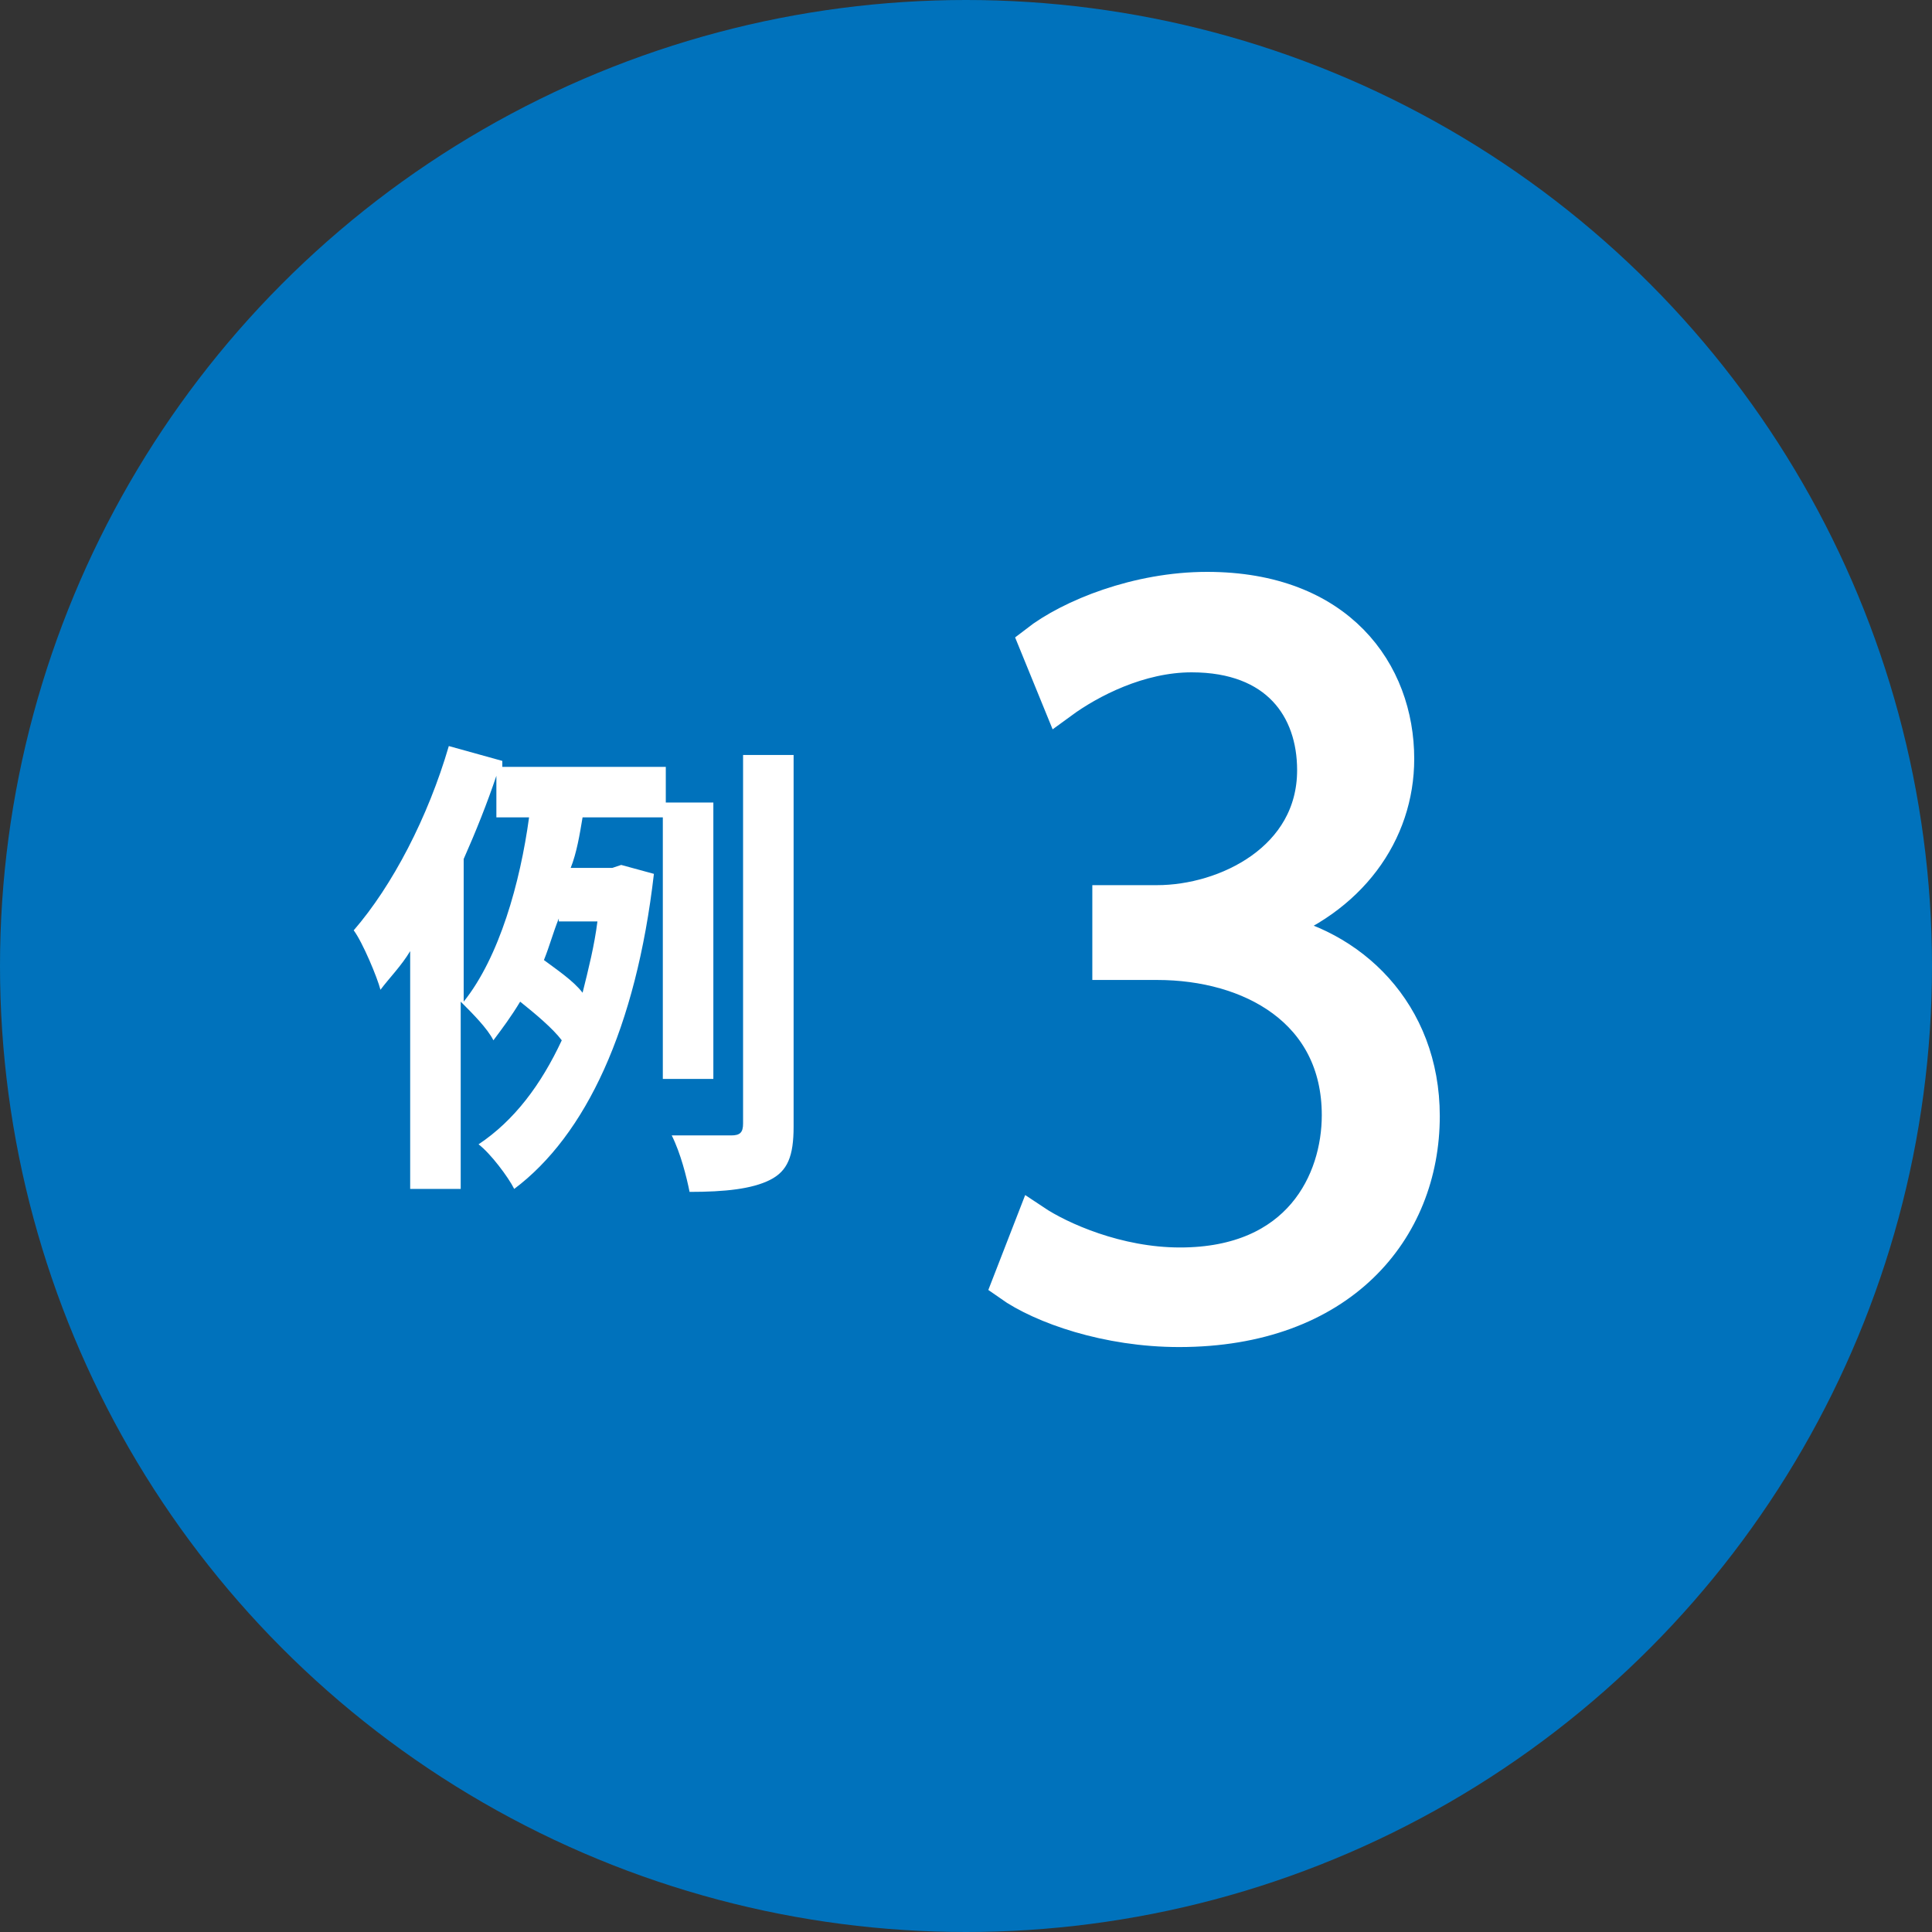
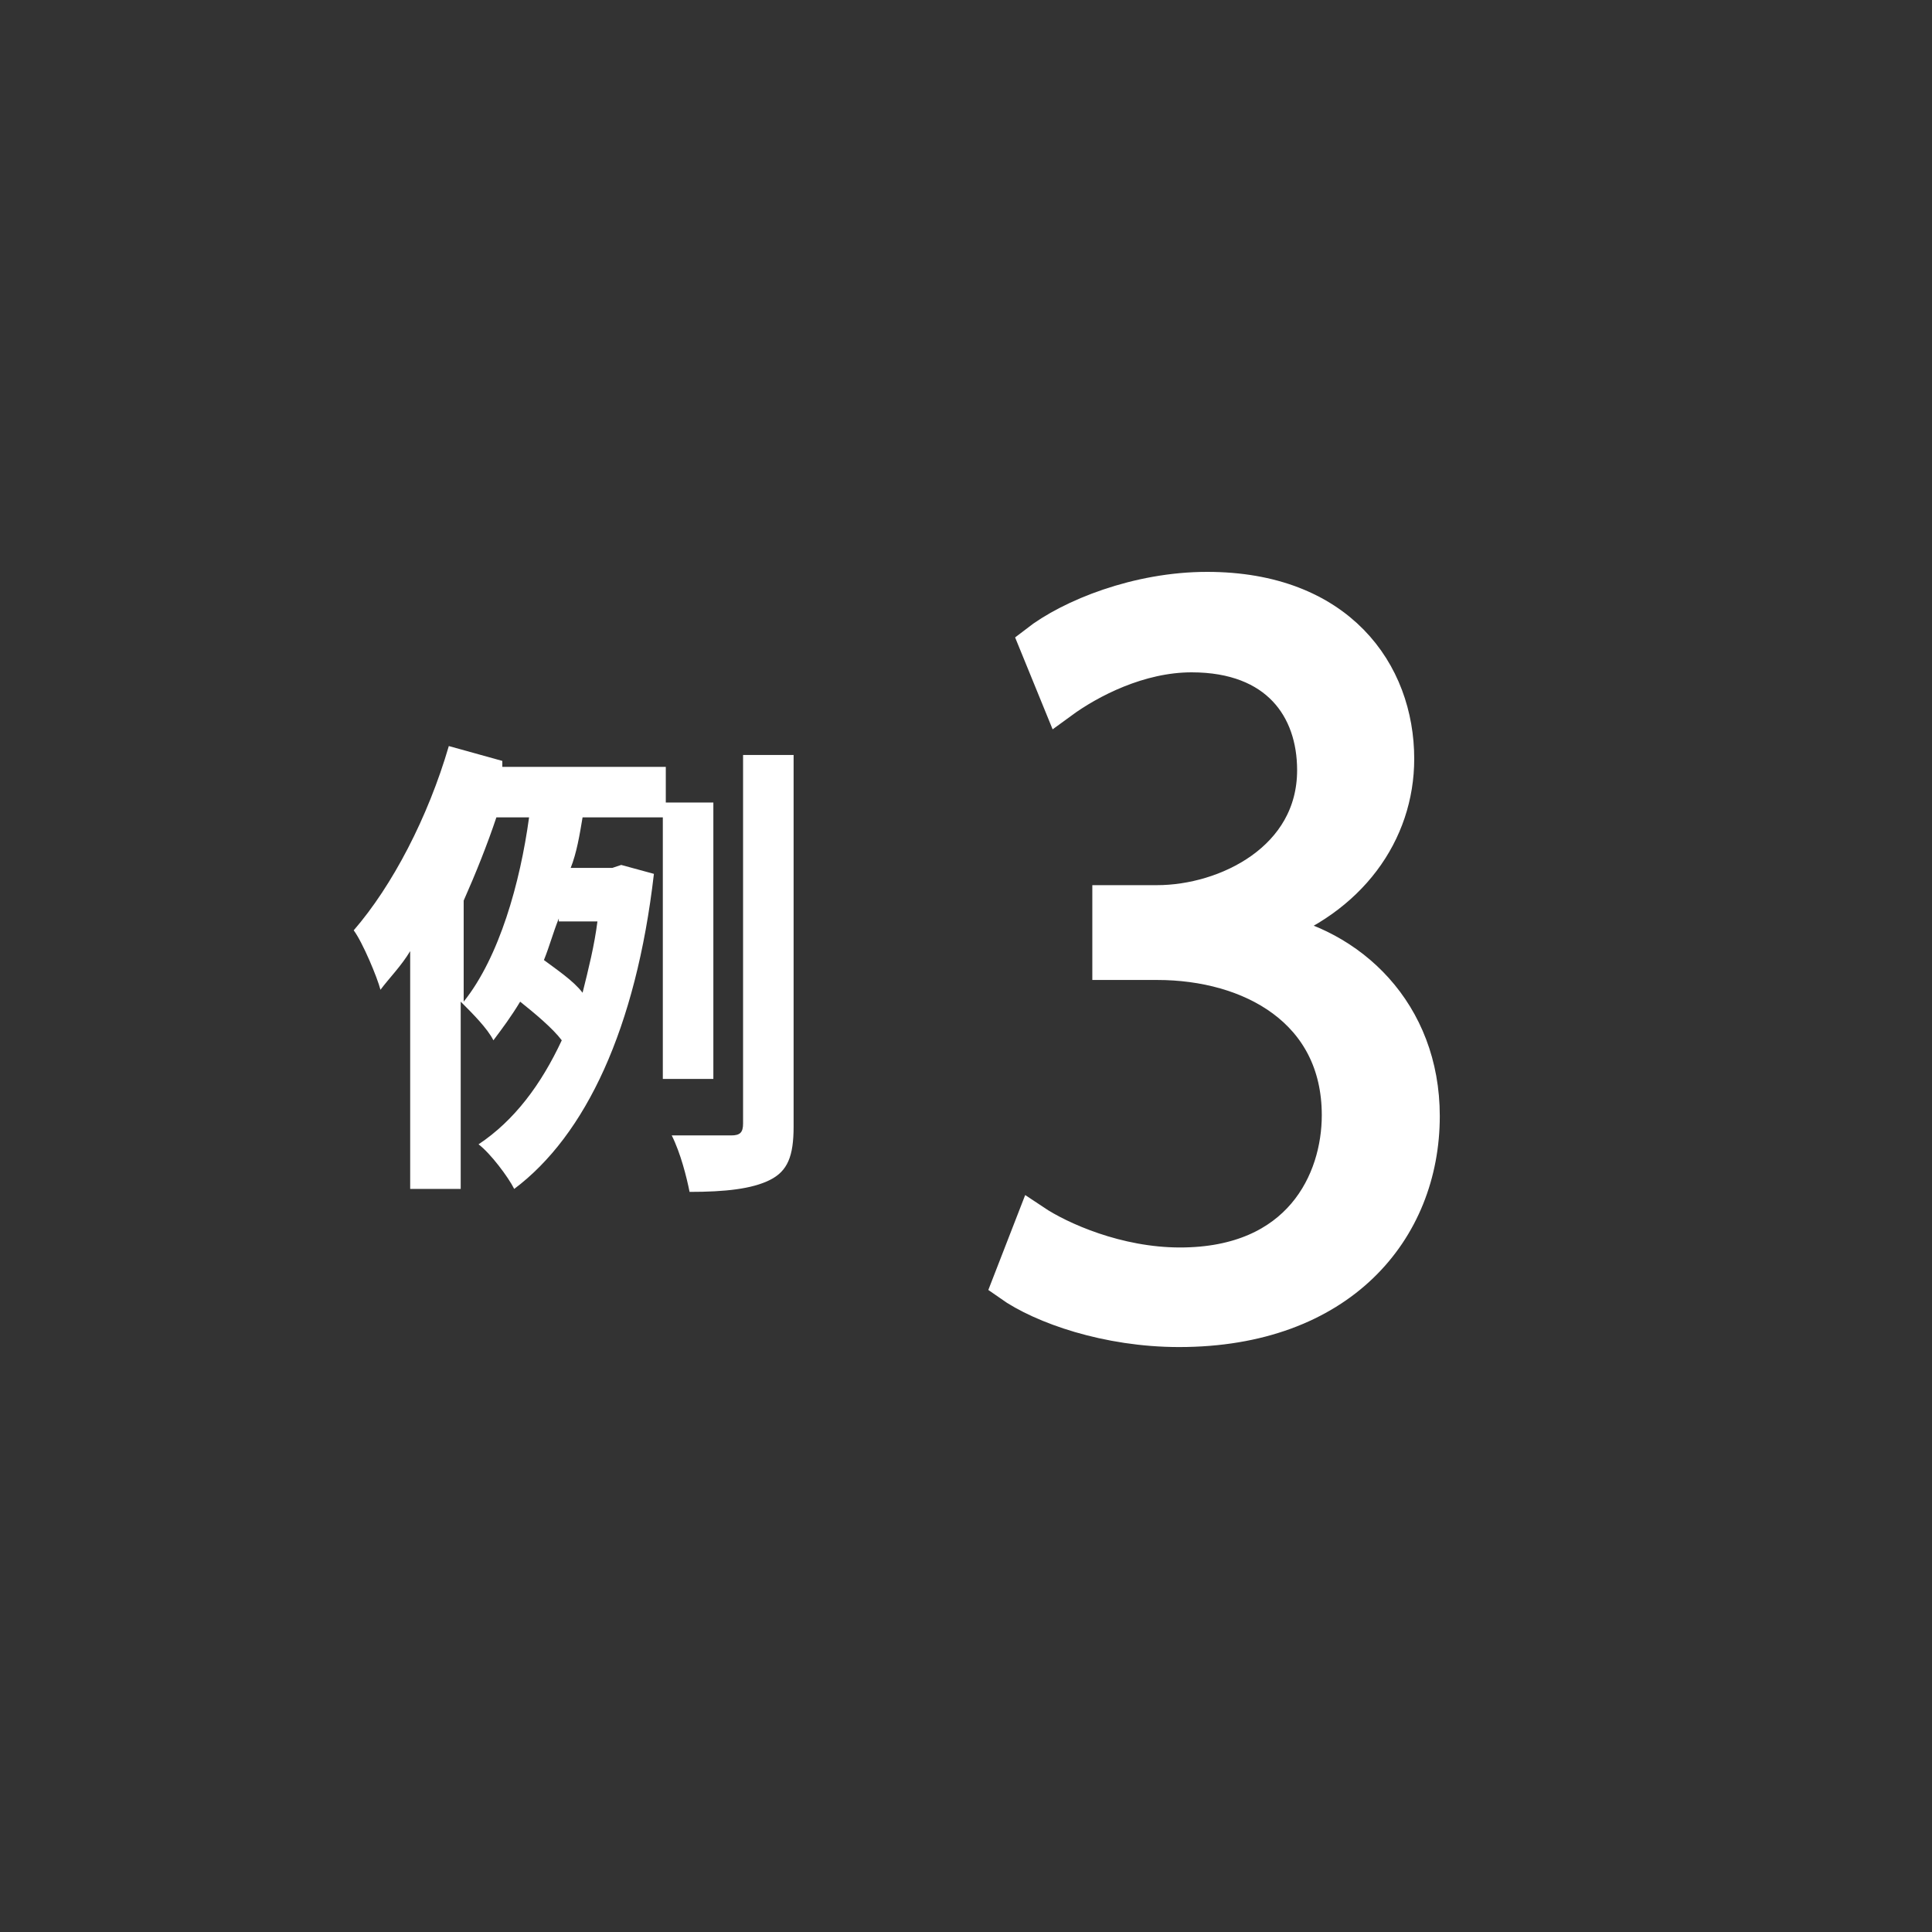
<svg xmlns="http://www.w3.org/2000/svg" id="_レイヤー_1" viewBox="0 0 65 65">
  <rect x="0" y="0" width="65" height="65" fill="#333333" stroke="none" />
-   <circle cx="32.5" cy="32.5" r="32.5" style="fill:#0072bc;" />
-   <path d="M22.3,36.3v-8.8h-2.7c-.1.6-.2,1.2-.4,1.7h1.4l.3-.1,1.1.3c-.6,5.2-2.3,8.8-4.7,10.6-.2-.4-.8-1.2-1.2-1.5,1.2-.8,2.1-2,2.8-3.5-.3-.4-.9-.9-1.4-1.3-.3.5-.6.9-.9,1.3-.2-.4-.7-.9-1.1-1.3v6.3h-1.7v-8c-.3.5-.7.9-1,1.3-.1-.4-.6-1.6-.9-2,1.3-1.5,2.5-3.8,3.2-6.2l1.8.5v.2h5.5v1.2h1.6v9.3s-1.7,0-1.7,0ZM15.6,33.7c1.2-1.5,1.9-4,2.2-6.2h-1.1v-1.4c-.3.9-.7,1.9-1.1,2.8v4.8ZM18.8,30.9c-.2.5-.3.9-.5,1.4.4.3,1,.7,1.3,1.1.2-.8.4-1.6.5-2.4h-1.3s0-.1,0-.1ZM26.7,25.4v12.5c0,1-.2,1.5-.8,1.8-.6.3-1.5.4-2.7.4-.1-.5-.3-1.3-.6-1.9h2c.3,0,.4-.1.4-.4v-12.4h1.7Z" style="fill:#fff;" />
+   <path d="M22.3,36.3v-8.8h-2.7c-.1.6-.2,1.2-.4,1.7h1.4l.3-.1,1.1.3c-.6,5.2-2.3,8.8-4.7,10.6-.2-.4-.8-1.2-1.2-1.5,1.2-.8,2.1-2,2.8-3.5-.3-.4-.9-.9-1.4-1.3-.3.5-.6.9-.9,1.3-.2-.4-.7-.9-1.1-1.3v6.3h-1.7v-8c-.3.5-.7.9-1,1.3-.1-.4-.6-1.6-.9-2,1.3-1.5,2.5-3.8,3.2-6.2l1.8.5v.2h5.5v1.2h1.6v9.3s-1.7,0-1.7,0ZM15.6,33.7c1.2-1.5,1.9-4,2.2-6.2h-1.1c-.3.9-.7,1.9-1.1,2.8v4.8ZM18.8,30.9c-.2.5-.3.9-.5,1.4.4.3,1,.7,1.3,1.1.2-.8.4-1.6.5-2.4h-1.3s0-.1,0-.1ZM26.7,25.4v12.5c0,1-.2,1.5-.8,1.8-.6.3-1.5.4-2.7.4-.1-.5-.3-1.3-.6-1.9h2c.3,0,.4-.1.4-.4v-12.4h1.7Z" style="fill:#fff;" />
  <path d="M42.6,31.31c2.83.48,5.24,2.77,5.24,6.24,0,3.83-2.77,7.17-8.17,7.17-2.41,0-4.6-.77-5.69-1.54l.8-2.06c.87.58,2.8,1.45,4.92,1.45,4.05,0,5.37-2.83,5.37-5.05,0-3.54-2.99-5.15-6.14-5.15h-1.58v-1.99h1.58c2.32,0,5.31-1.45,5.31-4.47,0-2.09-1.25-3.89-4.15-3.89-1.77,0-3.44.87-4.41,1.58l-.8-1.96c1.16-.9,3.41-1.8,5.73-1.8,4.41,0,6.37,2.8,6.37,5.69,0,2.48-1.58,4.7-4.38,5.69v.1Z" style="fill:#fff; stroke:#fff; stroke-miterlimit:10; stroke-width:1.2px;" />
</svg>